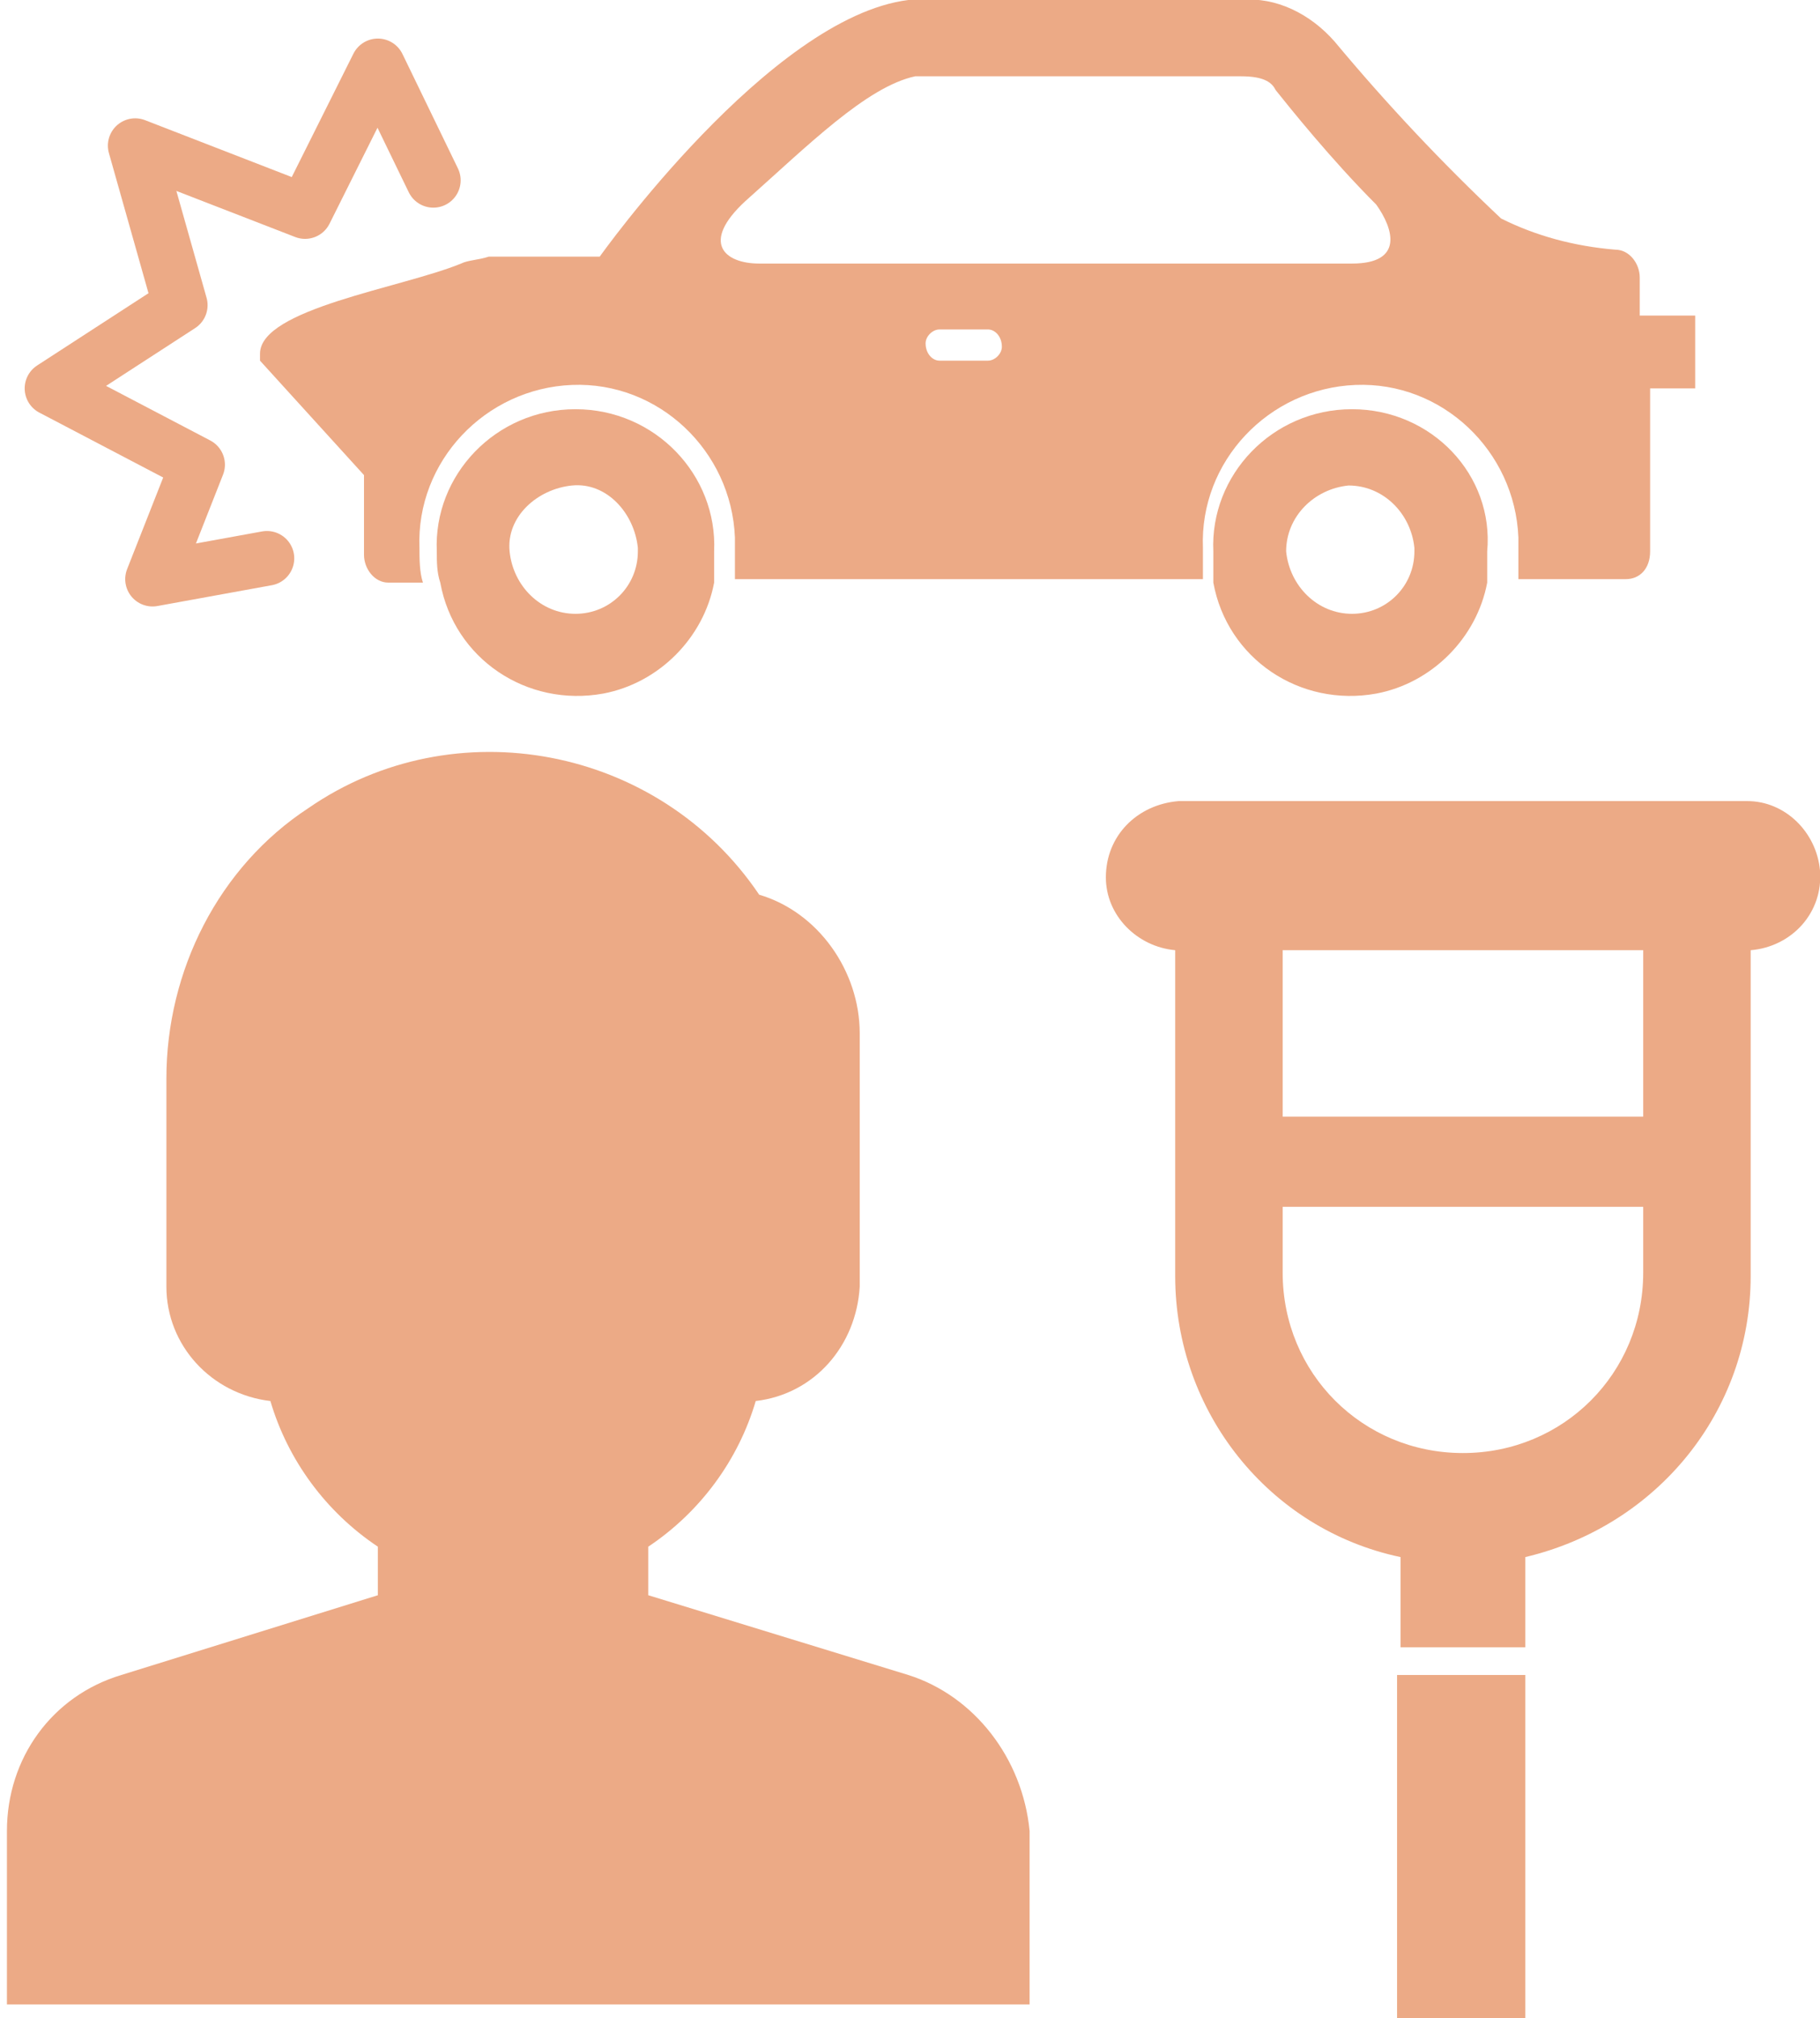
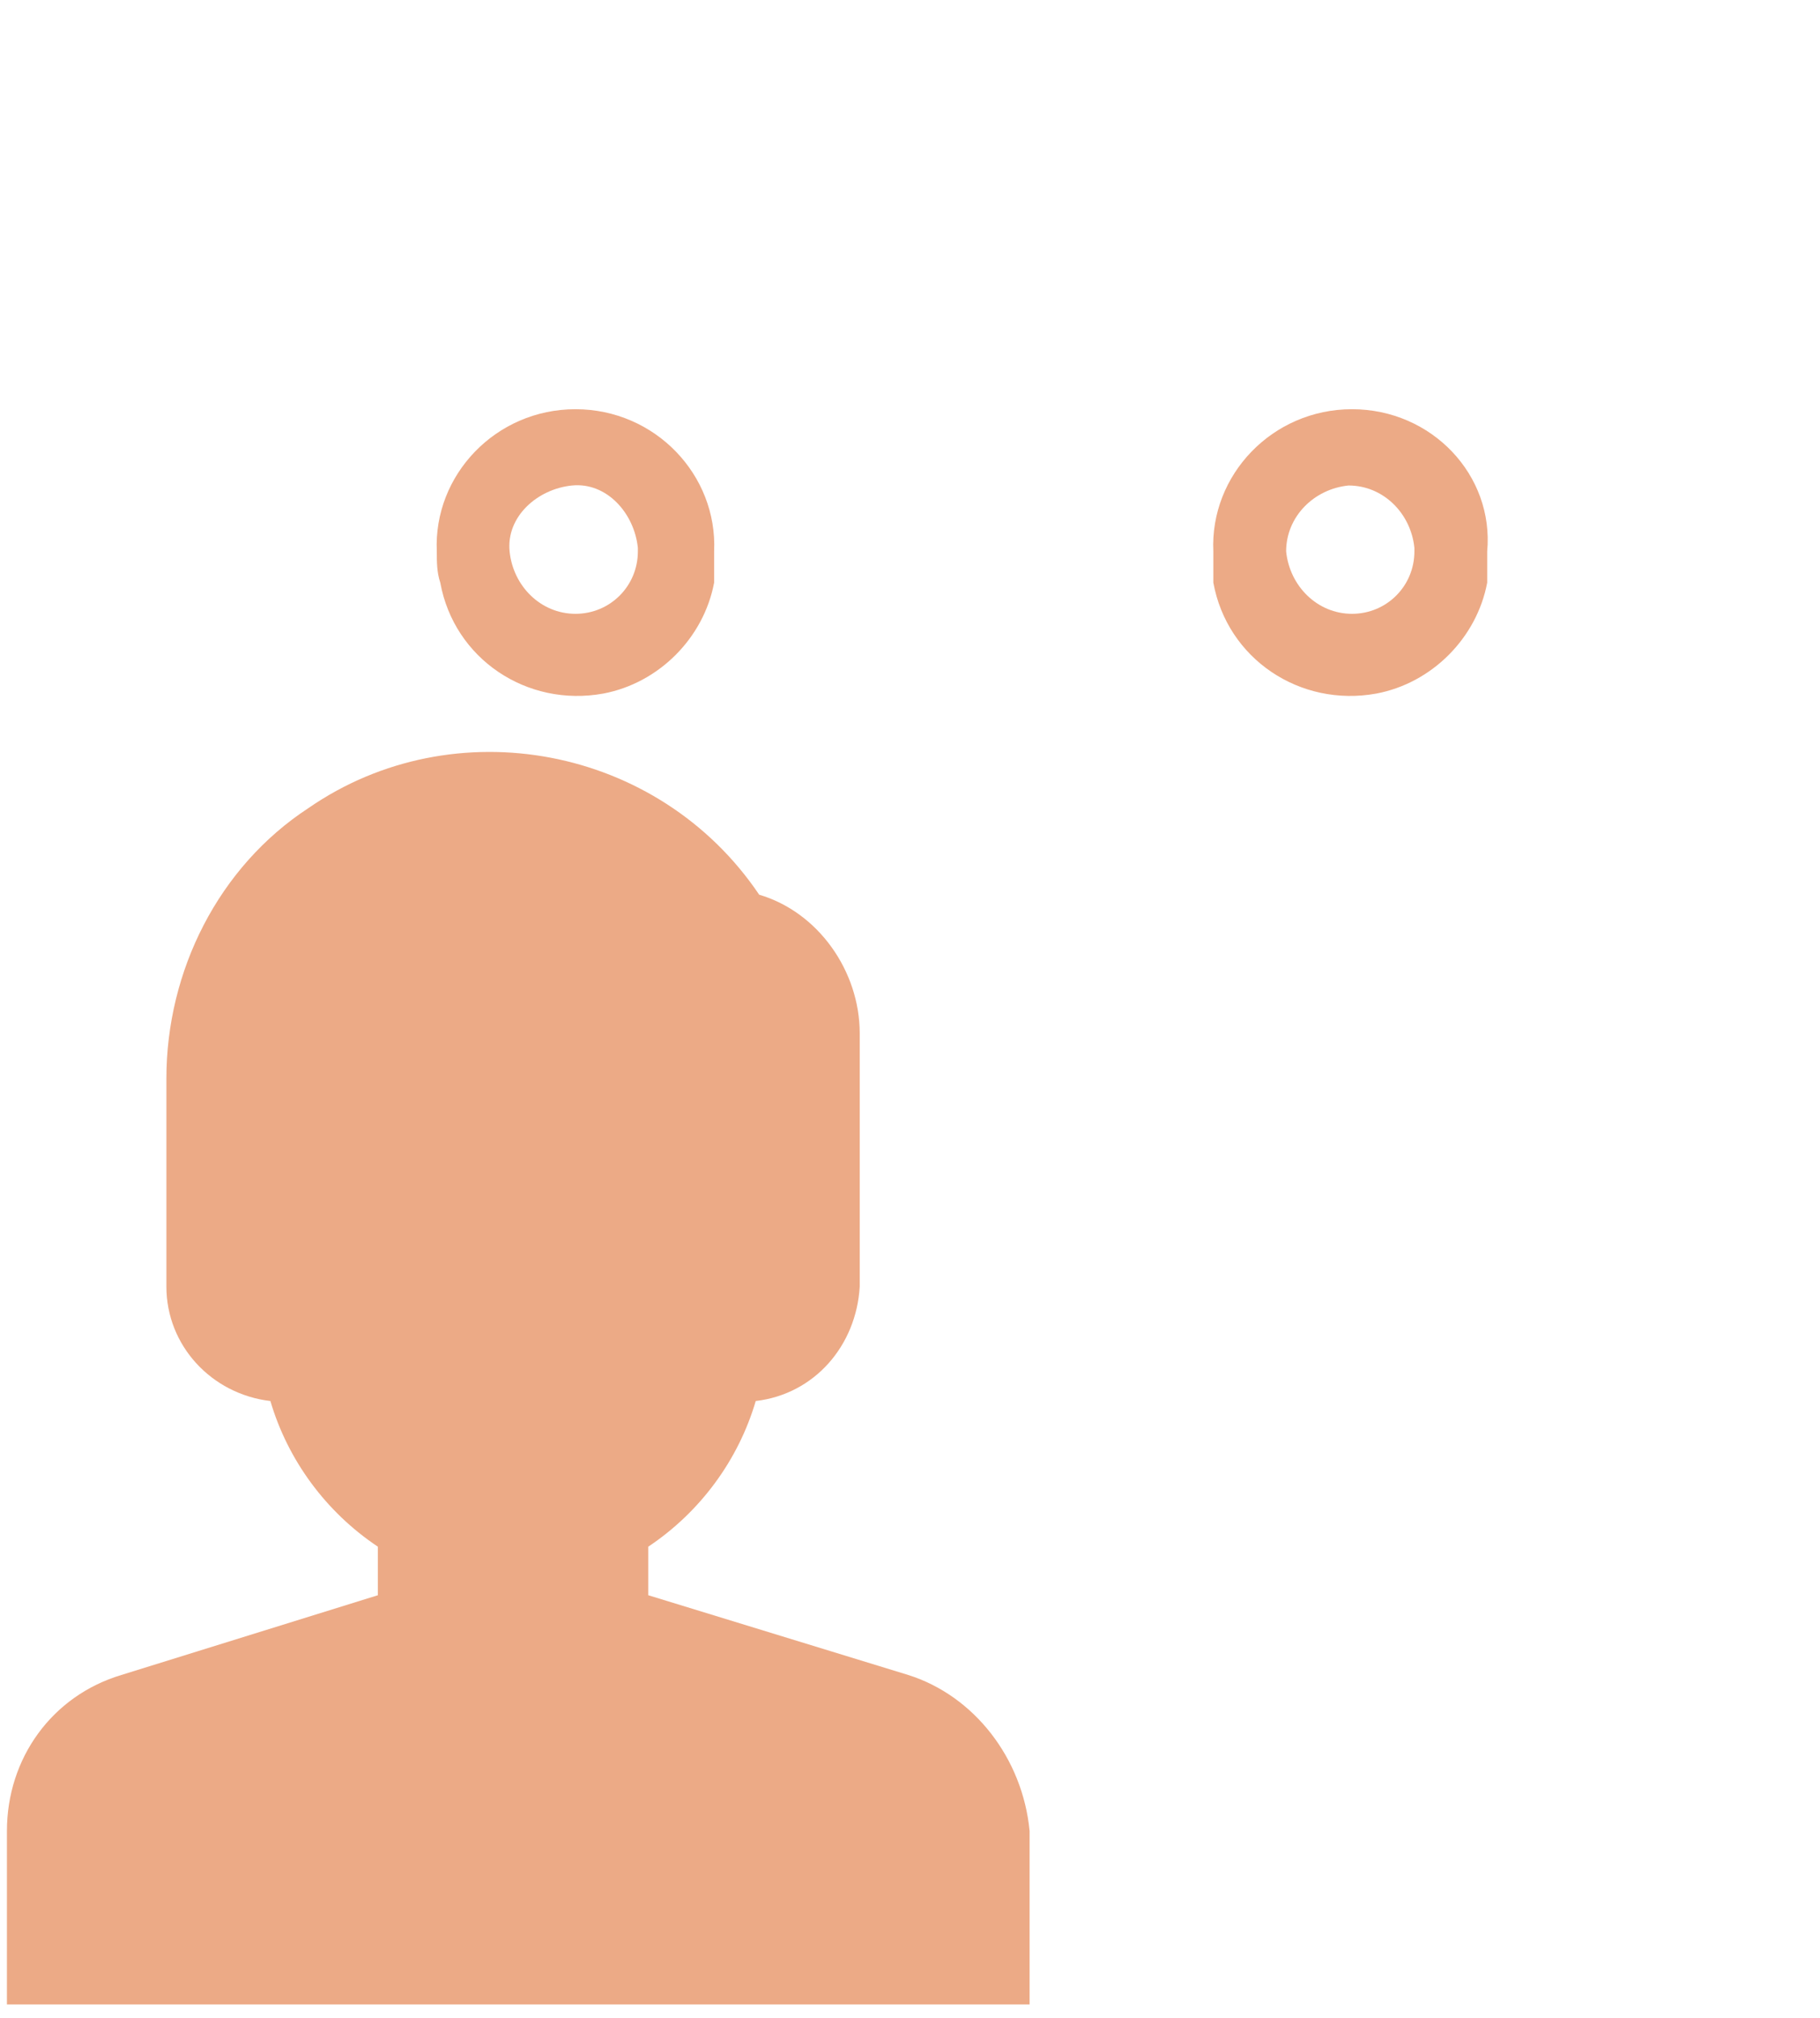
<svg xmlns="http://www.w3.org/2000/svg" version="1.1" id="レイヤー_1" x="0px" y="0px" viewBox="0 0 52.5 58.2" style="enable-background:new 0 0 52.5 58.2;" xml:space="preserve">
  <style type="text/css">
	.st0{fill:#ECAA86;}
	.st1{fill:none;stroke:#ECAA86;stroke-width:1.576;stroke-linecap:round;stroke-linejoin:round;}
</style>
  <g id="レイヤー_2_00000116921148216374235440000008971898342446277305_">
    <g id="レイヤー_1-2">
      <g>
        <g>
-           <path class="st0" d="M31.9,25.3c0,1.1,0.9,2,2,2.1v9.4c0,3.9,2.7,7.3,6.5,8.1v2.6H44v-2.6c3.8-0.9,6.5-4.2,6.5-8.1l0-9.4      c1.2-0.1,2.1-1.1,2-2.3c-0.1-1.1-1-2-2.1-2H34C32.8,23.2,31.9,24.1,31.9,25.3z M37,34.8h10.4v1.9c0,2.9-2.3,5.2-5.2,5.2      c-2.9,0-5.2-2.3-5.2-5.2V34.8z M37,33.8l0-6.4h10.4v4.8H37L37,33.8z" />
-           <rect x="40.3" y="48.3" class="st0" width="3.7" height="9.9" />
-         </g>
+           </g>
        <path class="st0" d="M26.2,48.3L18.7,46v-1.4c1.5-1,2.6-2.5,3.1-4.2c1.7-0.2,2.9-1.6,3-3.3v-7.3c0-1.8-1.2-3.5-2.9-4     c-2.9-4.3-8.8-5.4-13-2.5c-2.6,1.7-4.1,4.7-4.1,7.8v6c0,1.7,1.3,3.1,3,3.3c0.5,1.7,1.6,3.2,3.1,4.2V46l-7.4,2.3     c-2,0.6-3.3,2.4-3.3,4.5v5h29.5v-5C29.5,50.7,28.1,48.9,26.2,48.3z" />
        <g>
          <path class="st0" d="M16.6,11.8c-2.3,0-4.1,1.9-4,4.1c0,0.3,0,0.6,0.1,0.9h0c0.4,2.2,2.5,3.6,4.7,3.2c1.6-0.3,2.9-1.6,3.2-3.2h0      c0-0.1,0-0.1,0-0.2c0-0.1,0-0.1,0-0.2c0-0.2,0-0.3,0-0.5C20.7,13.7,18.9,11.8,16.6,11.8z M16.6,17.7c-1,0-1.8-0.8-1.9-1.8      s0.8-1.8,1.8-1.9s1.8,0.8,1.9,1.8c0,0,0,0,0,0.1C18.4,16.9,17.6,17.7,16.6,17.7C16.6,17.7,16.6,17.7,16.6,17.7z" />
          <path class="st0" d="M39,11.8c-2.3,0-4.1,1.9-4,4.1c0,0.2,0,0.3,0,0.5c0,0.1,0,0.1,0,0.2c0,0.1,0,0.1,0,0.2h0      c0.4,2.2,2.5,3.6,4.7,3.2c1.6-0.3,2.9-1.6,3.2-3.2h0c0-0.1,0-0.1,0-0.2c0-0.1,0-0.1,0-0.2c0-0.2,0-0.3,0-0.5      C43.1,13.7,41.3,11.8,39,11.8z M39,17.7c-1,0-1.8-0.8-1.9-1.8c0-1,0.8-1.8,1.8-1.9c1,0,1.8,0.8,1.9,1.8c0,0,0,0,0,0.1      C40.8,16.9,40,17.7,39,17.7z" />
-           <path class="st0" d="M47.3,9.1V8c0-0.4-0.3-0.8-0.7-0.8c-1.2-0.1-2.3-0.4-3.3-0.9c-1.7-1.6-3.3-3.3-4.8-5.1      c-0.7-0.8-1.7-1.3-2.7-1.2h-9.6c-4,0.5-8.9,7.4-8.9,7.4h-3.2c-0.3,0.1-0.6,0.1-0.8,0.2c-1.7,0.7-5.8,1.3-5.8,2.6      c0,0.1,0,0.1,0,0.2l3,3.3V16c0,0.4,0.3,0.8,0.7,0.8h1c-0.1-0.3-0.1-0.7-0.1-1c-0.1-2.5,1.9-4.6,4.4-4.7c2.5-0.1,4.6,1.9,4.7,4.4      c0,0.1,0,0.2,0,0.3c0,0.2,0,0.4,0,0.5c0,0.1,0,0.1,0,0.2c0,0.1,0,0.2,0,0.2h13.5c0-0.1,0-0.2,0-0.2c0-0.1,0-0.1,0-0.2      c0-0.2,0-0.4,0-0.5c-0.1-2.5,1.9-4.6,4.4-4.7c2.5-0.1,4.6,1.9,4.7,4.4c0,0.1,0,0.2,0,0.3c0,0.2,0,0.4,0,0.5c0,0.1,0,0.1,0,0.2      c0,0.1,0,0.2,0,0.2h3.1c0.4,0,0.7-0.3,0.7-0.8v-4.7h1.3V9.1H47.3z M28.5,10.4h-1.4c-0.2,0-0.4-0.2-0.4-0.5      c0-0.2,0.2-0.4,0.4-0.4h1.4c0.2,0,0.4,0.2,0.4,0.5C28.9,10.2,28.7,10.4,28.5,10.4z M39,7.6H21.9c-1,0-1.7-0.6-0.4-1.8      c1.8-1.6,3.5-3.3,4.9-3.6h9.4c0.7,0,0.9,0.2,1,0.4c0.4,0.5,1.6,2,2.9,3.3C40.2,6.6,40.5,7.6,39,7.6z" />
-           <polyline class="st1" points="12.5,5.2 10.9,1.9 8.8,6.1 3.9,4.2 5.2,8.8 1.5,11.2 5.7,13.4 4.4,16.7 7.7,16.1     " />
        </g>
      </g>
    </g>
  </g>
</svg>